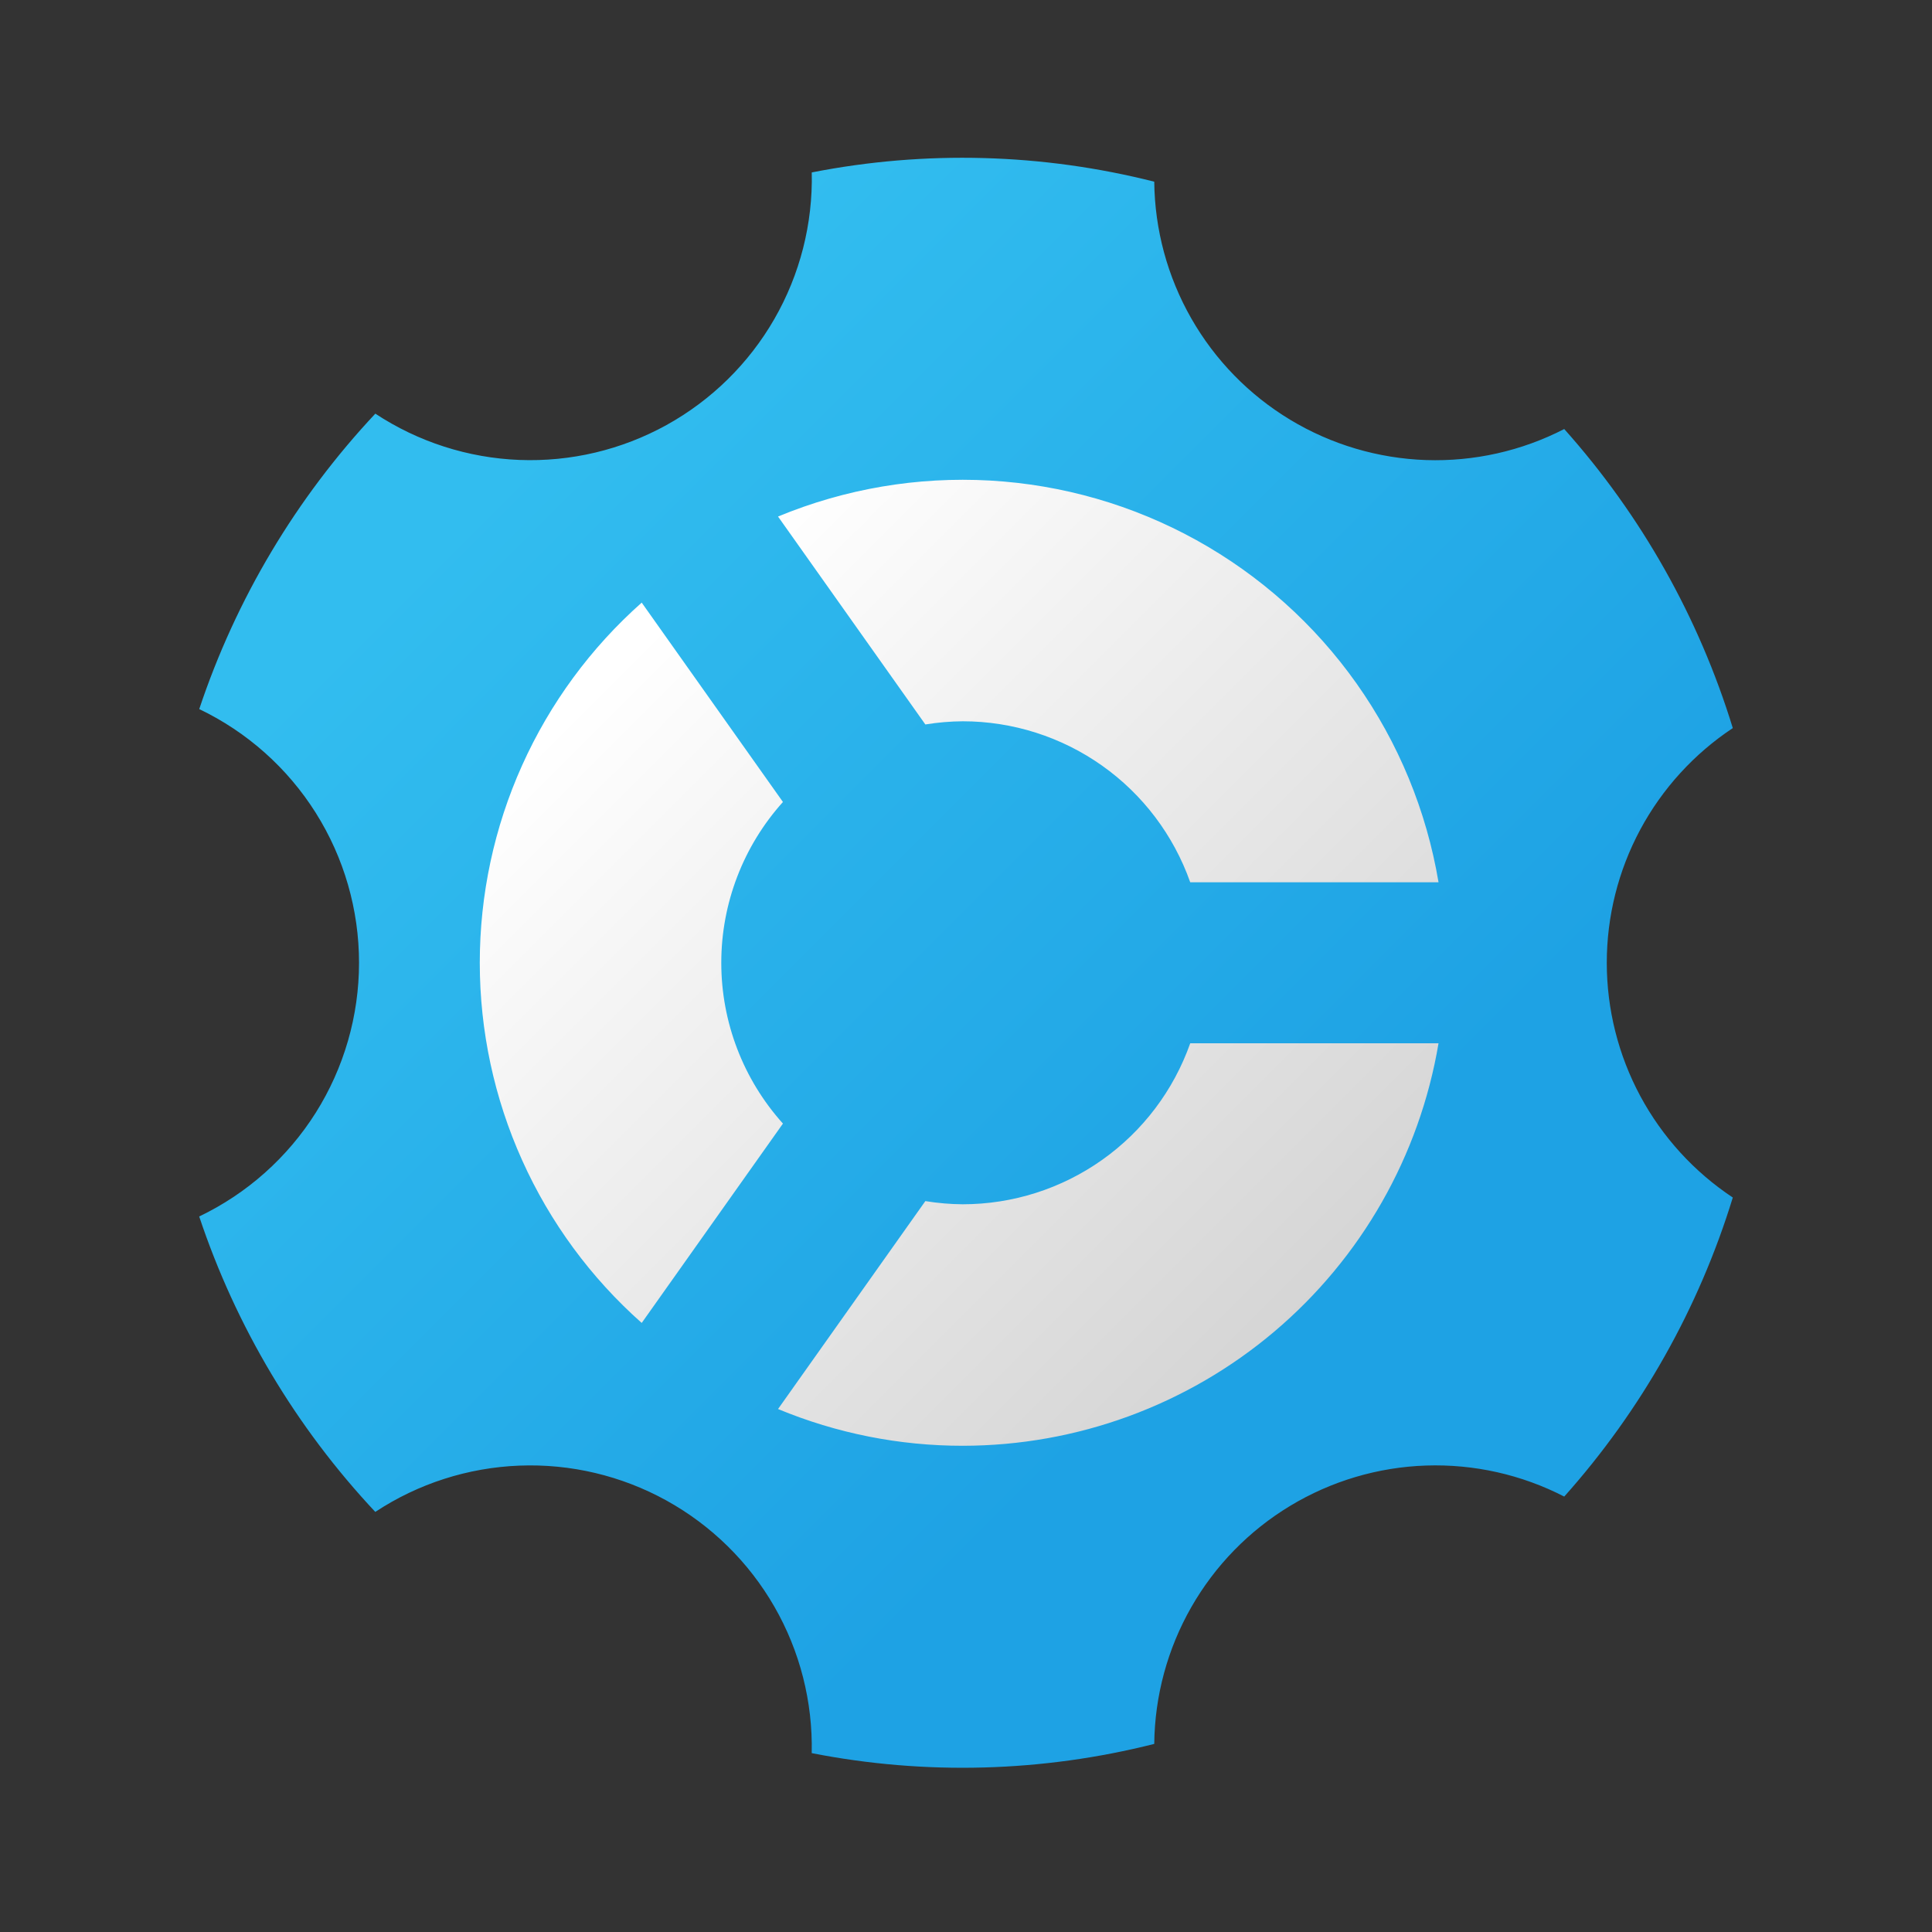
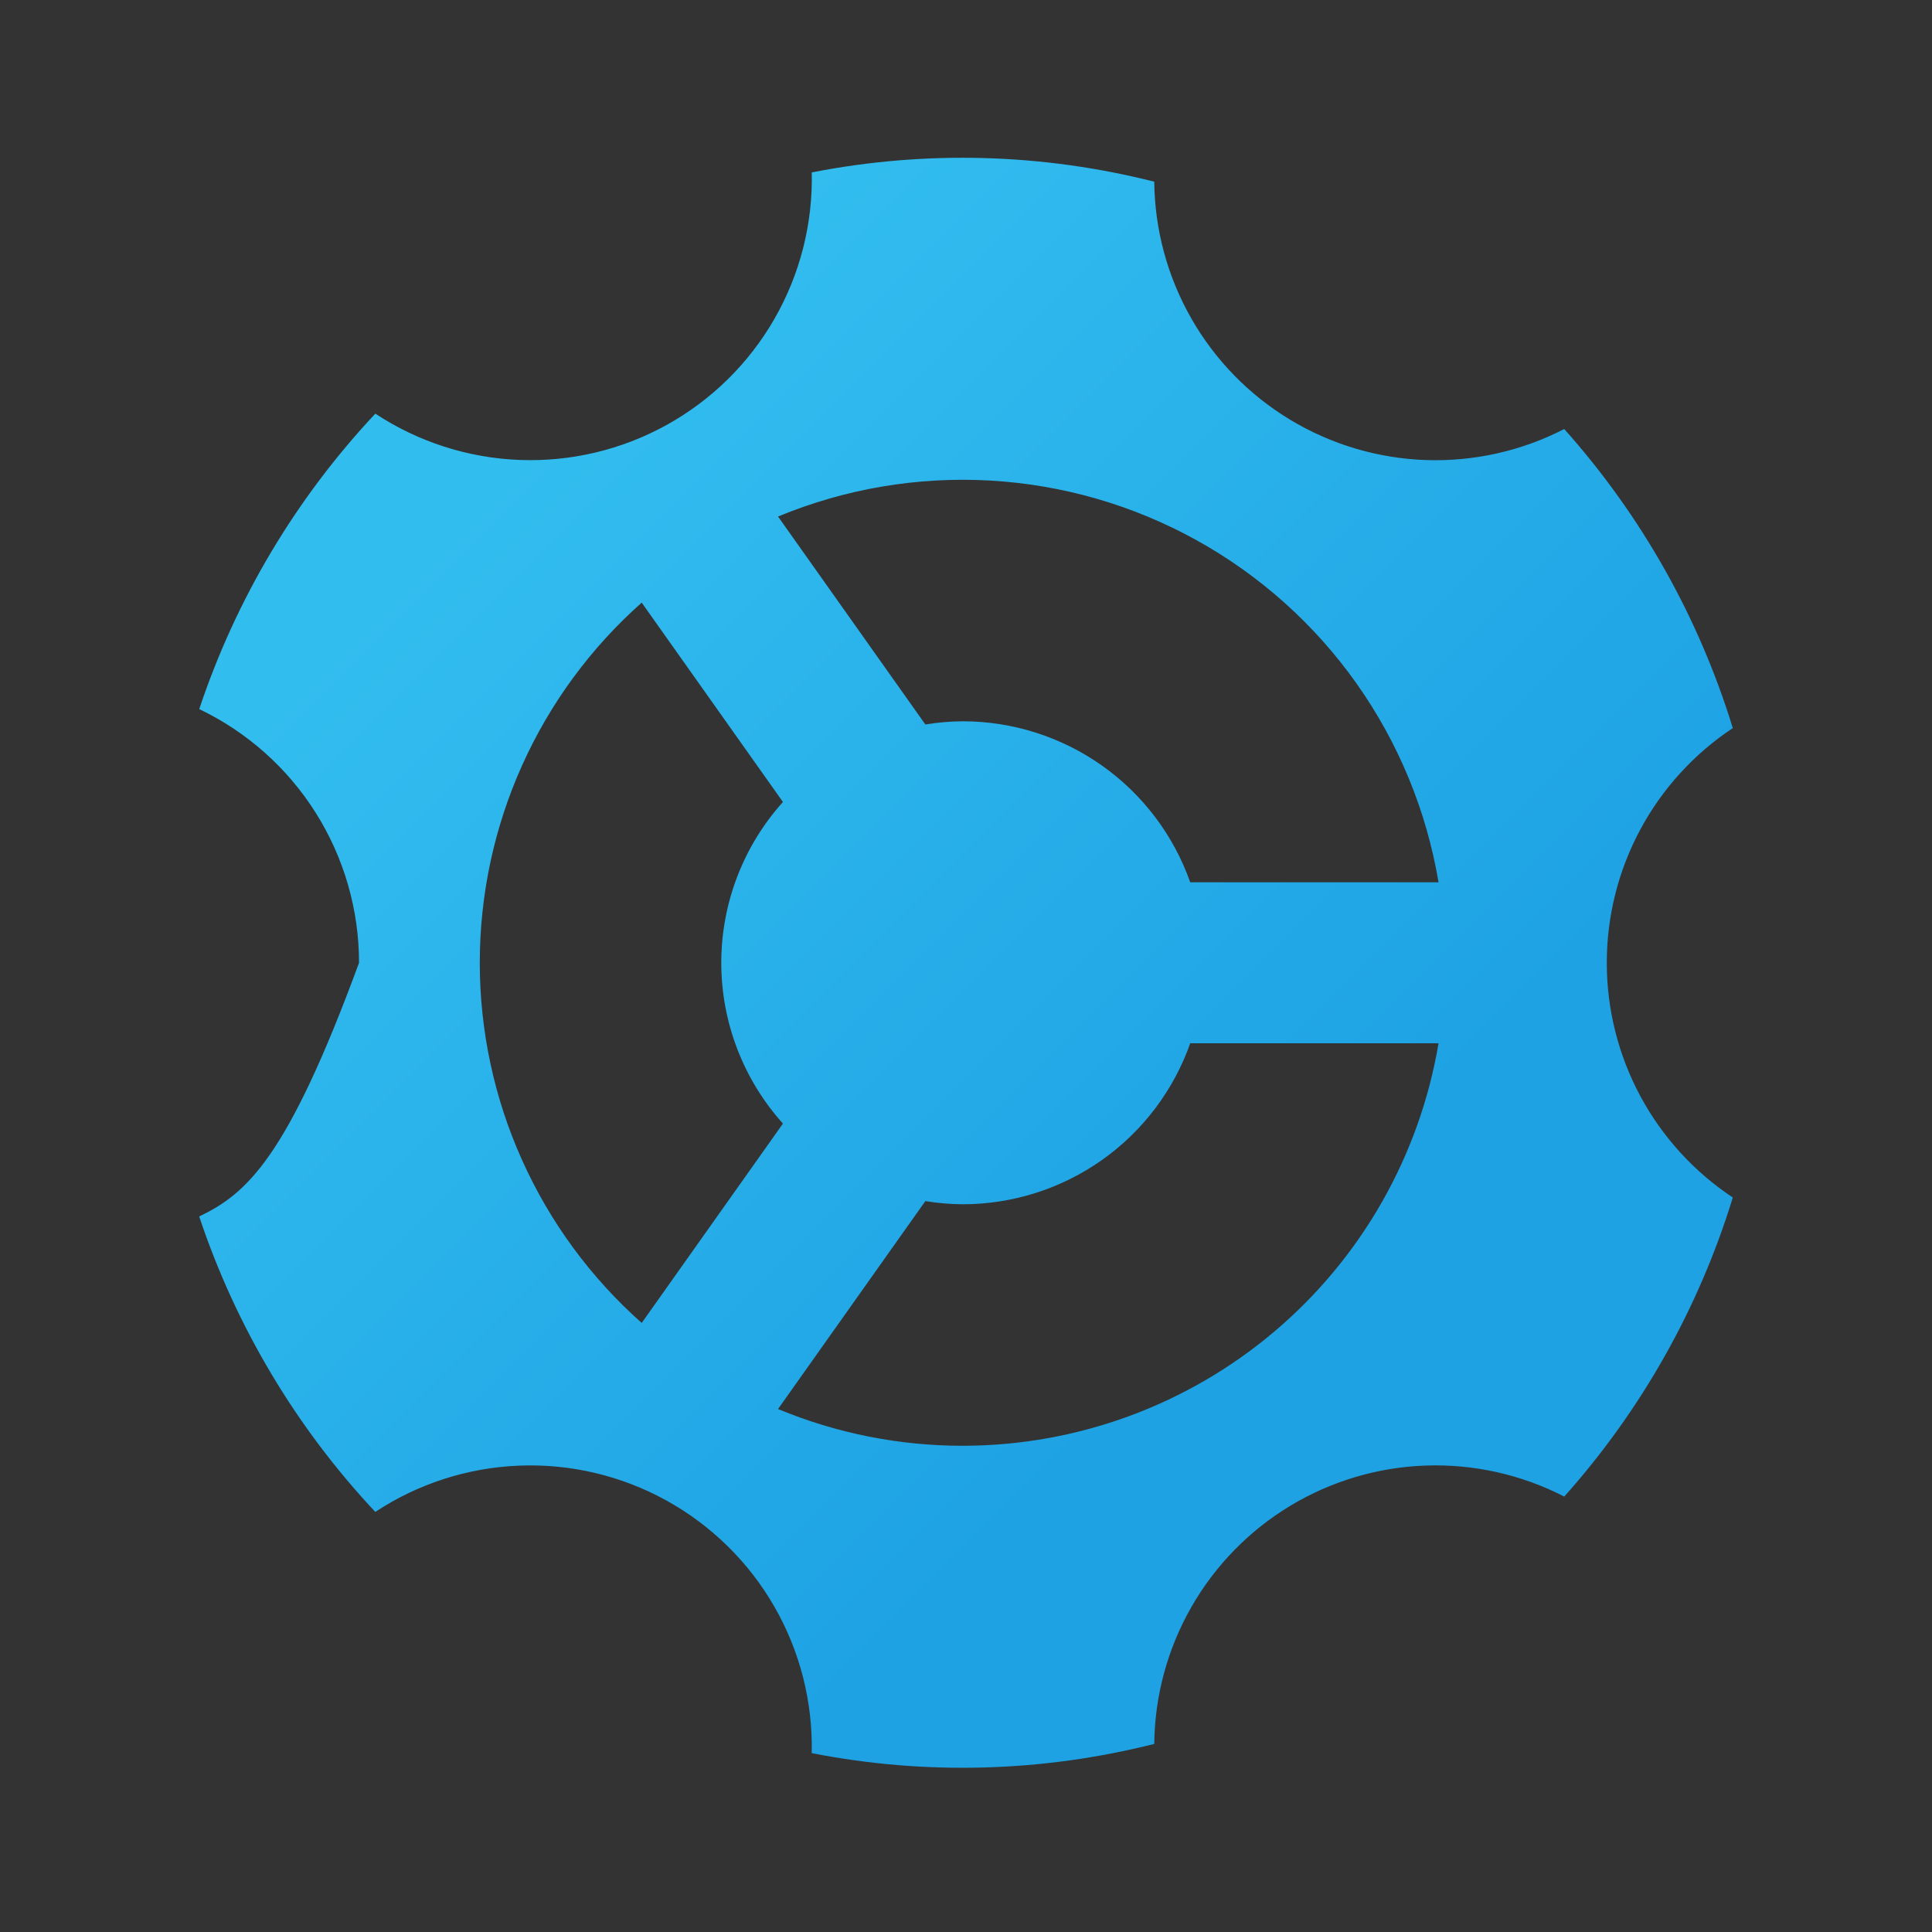
<svg xmlns="http://www.w3.org/2000/svg" width="48" height="48" viewBox="0 0 48 48" fill="none">
  <rect x="0" y="0" width="48" height="48" fill="#333333" stroke="none" />
-   <path d="M24 37C31.18 37 37 31.18 37 24C37 16.82 31.18 11 24 11C16.82 11 11 16.82 11 24C11 31.18 16.82 37 24 37Z" fill="url(#paint0_linear_713_1711)" />
-   <path d="M28.677 43.327C28.689 42.135 29.006 40.965 29.597 39.93C30.188 38.895 31.034 38.028 32.055 37.412C33.076 36.796 34.238 36.451 35.429 36.411C36.621 36.371 37.803 36.636 38.863 37.182C40.779 35.036 42.207 32.502 43.051 29.752C42.089 29.114 41.299 28.247 40.752 27.23C40.206 26.212 39.92 25.075 39.92 23.92C39.92 22.765 40.206 21.628 40.752 20.611C41.299 19.593 42.089 18.727 43.051 18.089C42.207 15.339 40.779 12.805 38.863 10.659C37.803 11.205 36.621 11.47 35.429 11.43C34.238 11.389 33.076 11.045 32.055 10.429C31.034 9.813 30.188 8.946 29.597 7.911C29.006 6.876 28.689 5.706 28.677 4.514C25.893 3.809 22.987 3.73 20.168 4.284C20.196 5.56 19.875 6.819 19.239 7.925C18.603 9.031 17.676 9.942 16.559 10.56C15.442 11.177 14.178 11.477 12.903 11.427C11.628 11.377 10.39 10.979 9.325 10.277C7.354 12.379 5.862 14.883 4.95 17.617C6.139 18.186 7.143 19.08 7.845 20.195C8.548 21.311 8.92 22.602 8.92 23.92C8.92 25.238 8.547 26.53 7.845 27.645C7.142 28.76 6.138 29.654 4.949 30.223C5.861 32.957 7.353 35.461 9.324 37.563C10.389 36.86 11.627 36.463 12.902 36.413C14.177 36.363 15.441 36.663 16.558 37.28C17.675 37.898 18.602 38.809 19.238 39.915C19.874 41.021 20.195 42.28 20.167 43.556C22.986 44.109 25.892 44.031 28.677 43.327ZM23.92 35.92C22.345 35.921 20.785 35.611 19.33 35.007L22.99 29.841C23.298 29.891 23.609 29.918 23.92 29.92C25.16 29.919 26.369 29.534 27.381 28.818C28.393 28.102 29.158 27.089 29.571 25.92H35.74C35.269 28.715 33.824 31.252 31.66 33.083C29.496 34.913 26.754 35.918 23.92 35.92ZM35.74 21.92H29.571C29.158 20.751 28.393 19.738 27.381 19.022C26.369 18.306 25.16 17.921 23.92 17.92C23.609 17.922 23.298 17.949 22.99 17.999L19.33 12.833C20.996 12.143 22.795 11.837 24.595 11.939C26.395 12.041 28.149 12.547 29.726 13.42C31.303 14.294 32.663 15.511 33.704 16.983C34.745 18.455 35.441 20.142 35.74 21.92ZM11.92 23.92C11.92 22.229 12.278 20.557 12.972 19.014C13.665 17.472 14.678 16.094 15.943 14.972L19.452 19.925C18.466 21.022 17.92 22.445 17.92 23.92C17.92 25.395 18.466 26.818 19.452 27.915L15.943 32.868C14.678 31.746 13.665 30.368 12.972 28.825C12.278 27.283 11.92 25.611 11.92 23.92Z" fill="url(#paint1_linear_713_1711)" />
+   <path d="M28.677 43.327C28.689 42.135 29.006 40.965 29.597 39.93C30.188 38.895 31.034 38.028 32.055 37.412C33.076 36.796 34.238 36.451 35.429 36.411C36.621 36.371 37.803 36.636 38.863 37.182C40.779 35.036 42.207 32.502 43.051 29.752C42.089 29.114 41.299 28.247 40.752 27.23C40.206 26.212 39.92 25.075 39.92 23.92C39.92 22.765 40.206 21.628 40.752 20.611C41.299 19.593 42.089 18.727 43.051 18.089C42.207 15.339 40.779 12.805 38.863 10.659C37.803 11.205 36.621 11.47 35.429 11.43C34.238 11.389 33.076 11.045 32.055 10.429C31.034 9.813 30.188 8.946 29.597 7.911C29.006 6.876 28.689 5.706 28.677 4.514C25.893 3.809 22.987 3.73 20.168 4.284C20.196 5.56 19.875 6.819 19.239 7.925C18.603 9.031 17.676 9.942 16.559 10.56C15.442 11.177 14.178 11.477 12.903 11.427C11.628 11.377 10.39 10.979 9.325 10.277C7.354 12.379 5.862 14.883 4.95 17.617C6.139 18.186 7.143 19.08 7.845 20.195C8.548 21.311 8.92 22.602 8.92 23.92C7.142 28.76 6.138 29.654 4.949 30.223C5.861 32.957 7.353 35.461 9.324 37.563C10.389 36.86 11.627 36.463 12.902 36.413C14.177 36.363 15.441 36.663 16.558 37.28C17.675 37.898 18.602 38.809 19.238 39.915C19.874 41.021 20.195 42.28 20.167 43.556C22.986 44.109 25.892 44.031 28.677 43.327ZM23.92 35.92C22.345 35.921 20.785 35.611 19.33 35.007L22.99 29.841C23.298 29.891 23.609 29.918 23.92 29.92C25.16 29.919 26.369 29.534 27.381 28.818C28.393 28.102 29.158 27.089 29.571 25.92H35.74C35.269 28.715 33.824 31.252 31.66 33.083C29.496 34.913 26.754 35.918 23.92 35.92ZM35.74 21.92H29.571C29.158 20.751 28.393 19.738 27.381 19.022C26.369 18.306 25.16 17.921 23.92 17.92C23.609 17.922 23.298 17.949 22.99 17.999L19.33 12.833C20.996 12.143 22.795 11.837 24.595 11.939C26.395 12.041 28.149 12.547 29.726 13.42C31.303 14.294 32.663 15.511 33.704 16.983C34.745 18.455 35.441 20.142 35.74 21.92ZM11.92 23.92C11.92 22.229 12.278 20.557 12.972 19.014C13.665 17.472 14.678 16.094 15.943 14.972L19.452 19.925C18.466 21.022 17.92 22.445 17.92 23.92C17.92 25.395 18.466 26.818 19.452 27.915L15.943 32.868C14.678 31.746 13.665 30.368 12.972 28.825C12.278 27.283 11.92 25.611 11.92 23.92Z" fill="url(#paint1_linear_713_1711)" />
  <defs>
    <linearGradient id="paint0_linear_713_1711" x1="15.913" y1="15.913" x2="36.178" y2="36.178" gradientUnits="userSpaceOnUse">
      <stop stop-color="white" />
      <stop offset="0.242" stop-color="#F2F2F2" />
      <stop offset="1" stop-color="#CCCCCC" />
    </linearGradient>
    <linearGradient id="paint1_linear_713_1711" x1="12.138" y1="12.155" x2="31.536" y2="31.554" gradientUnits="userSpaceOnUse">
      <stop stop-color="#32BDEF" />
      <stop offset="1" stop-color="#1EA2E4" />
    </linearGradient>
  </defs>
</svg>